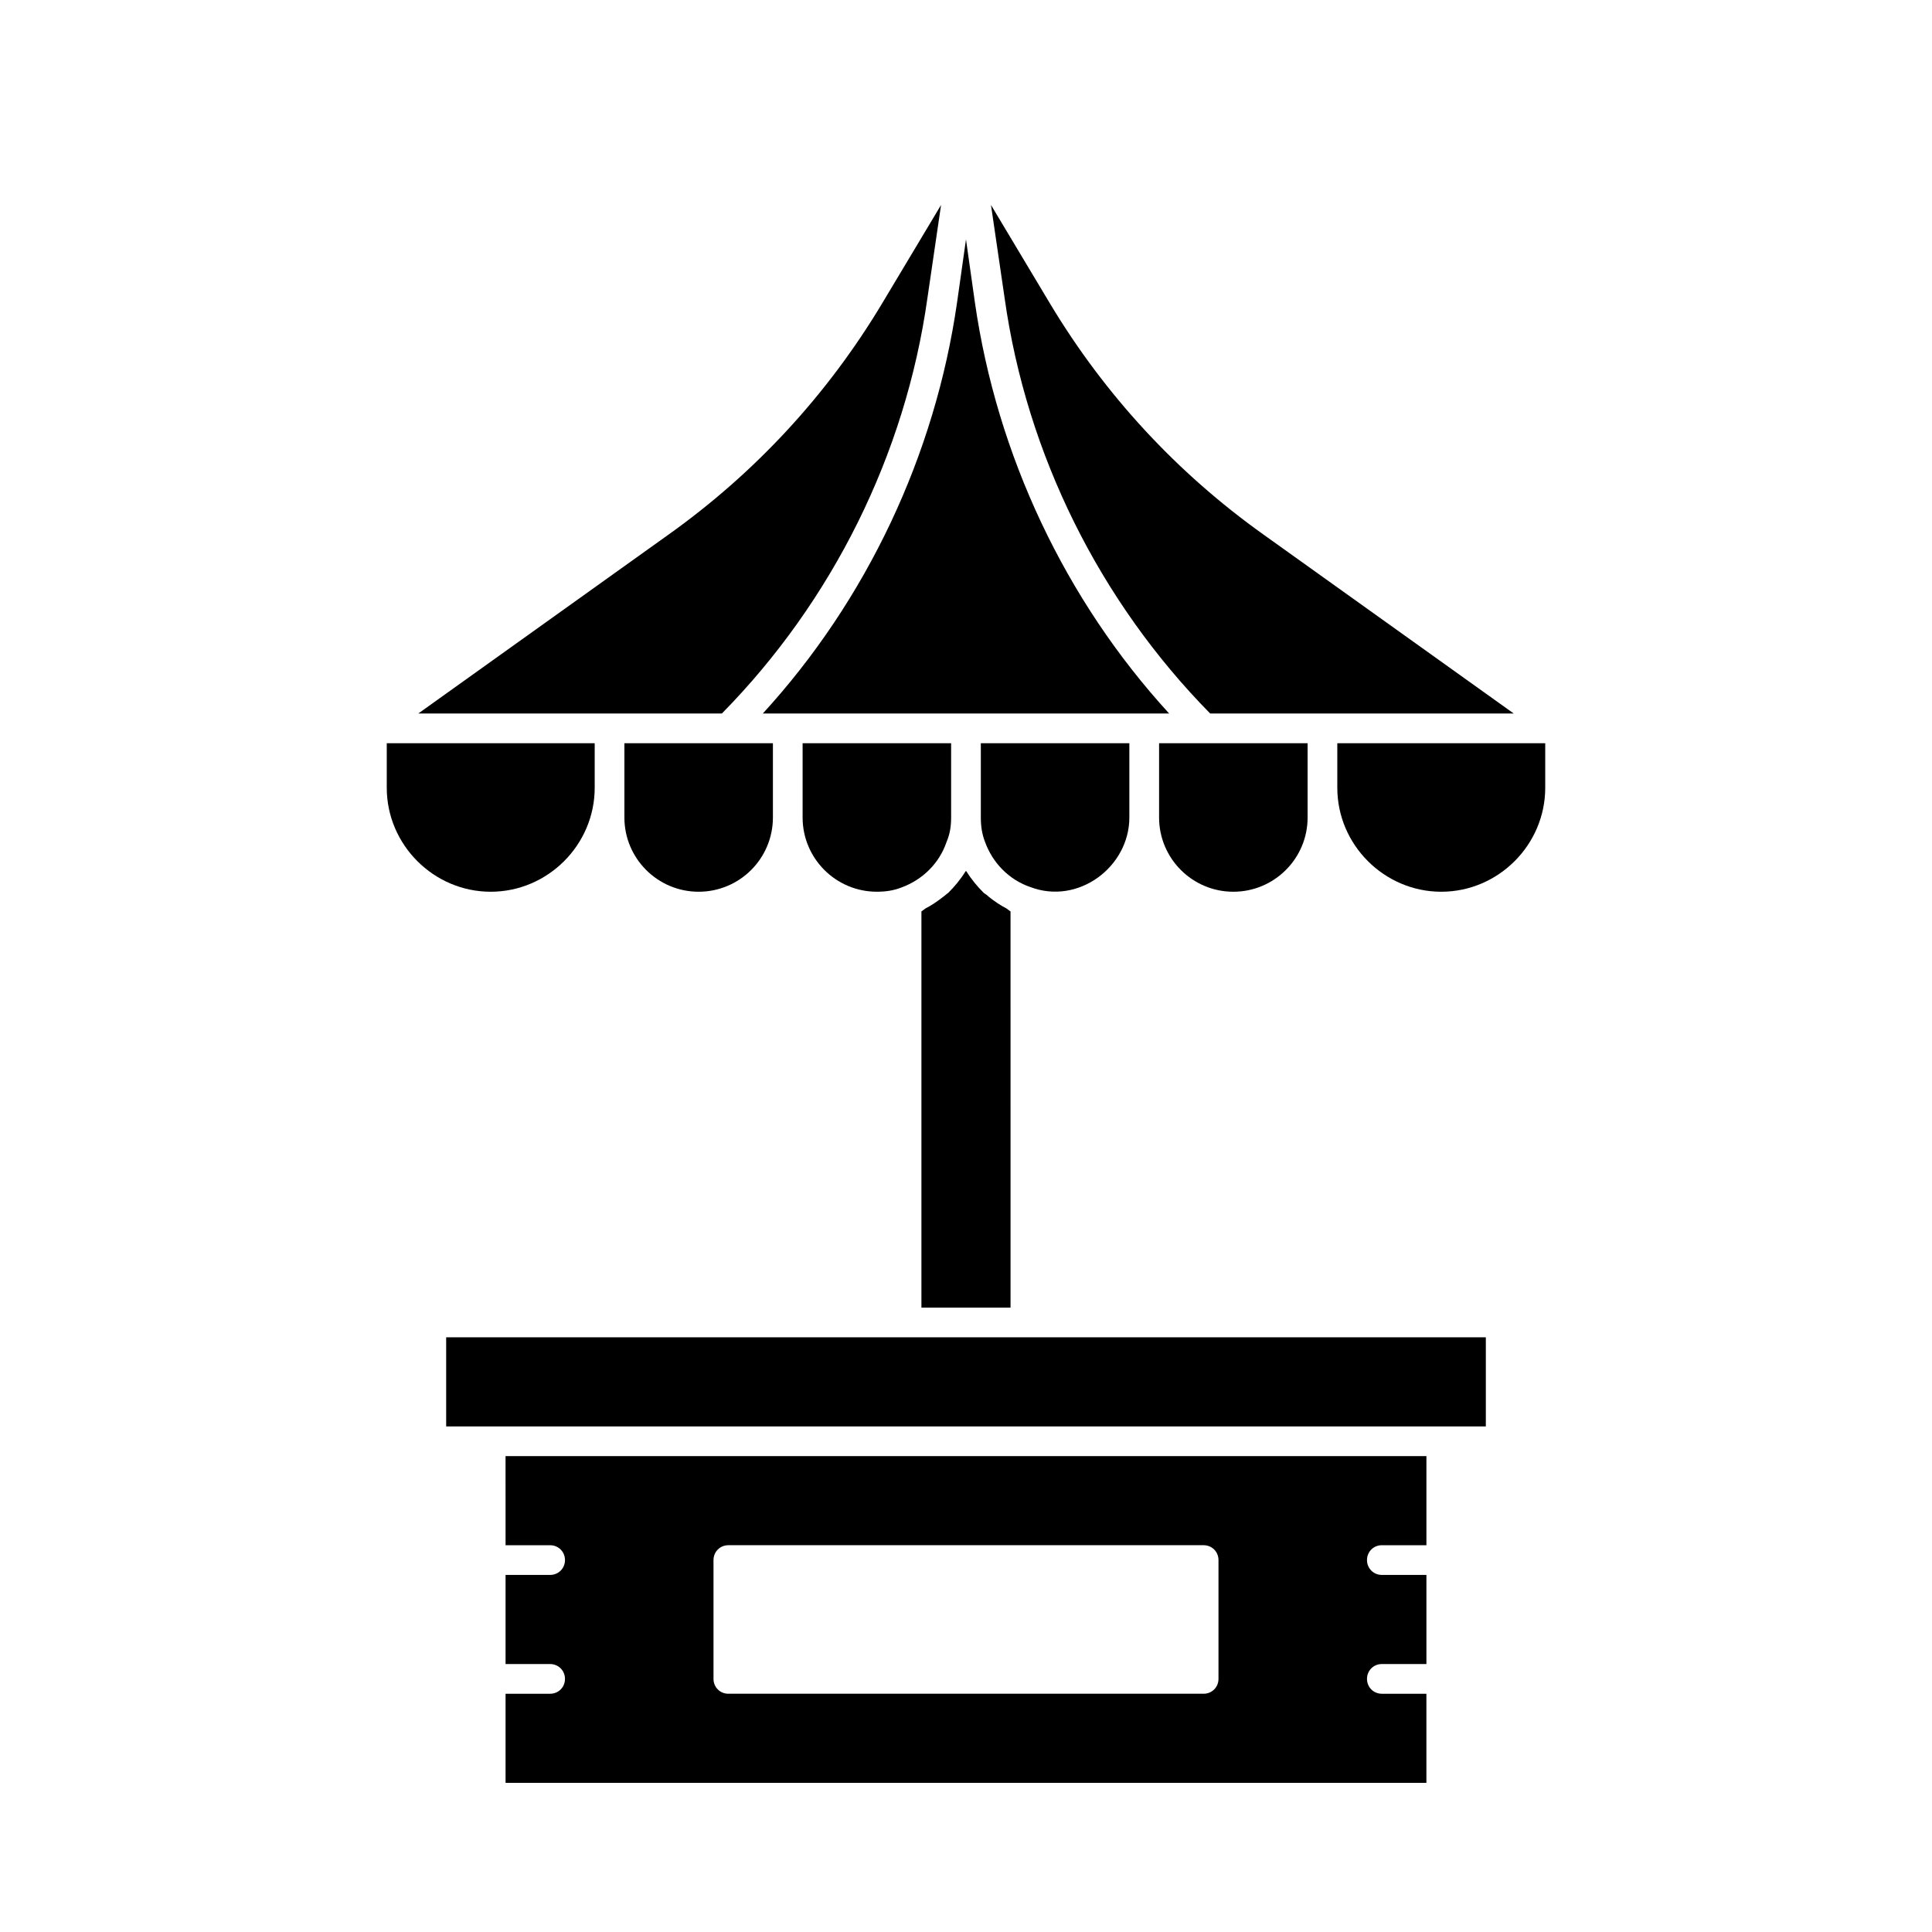
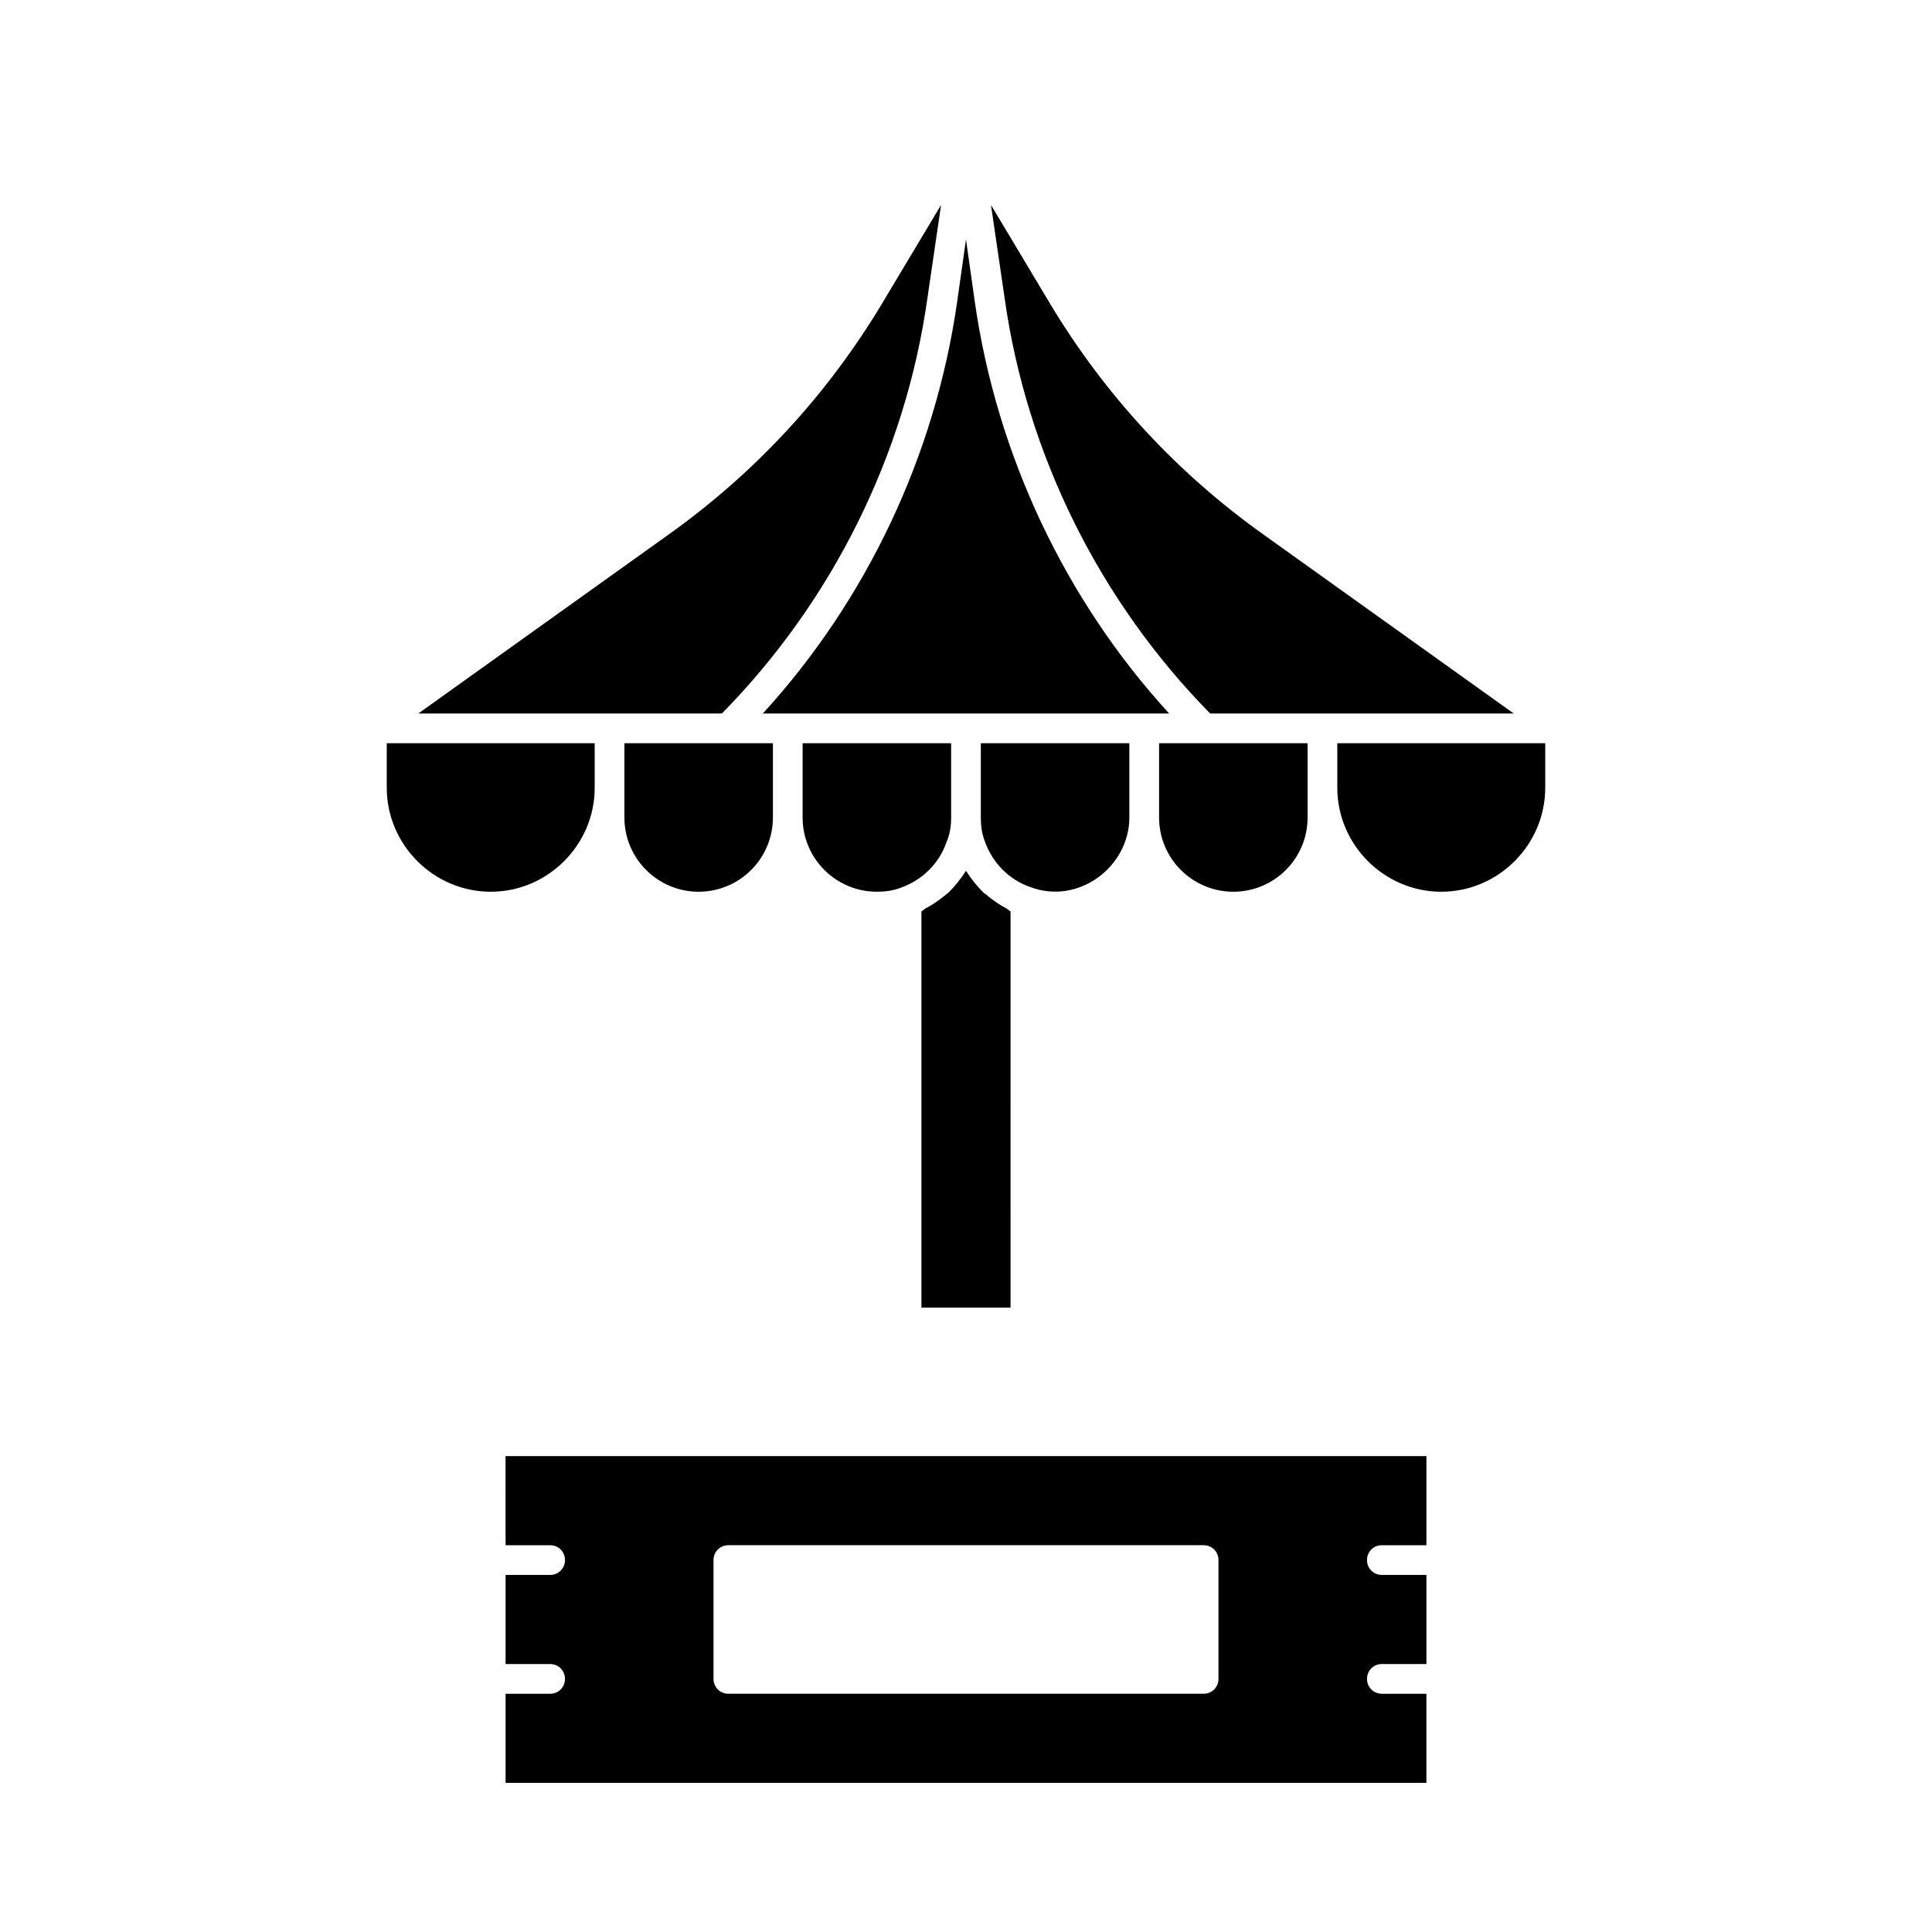
<svg xmlns="http://www.w3.org/2000/svg" fill="#000000" width="800px" height="800px" version="1.1" viewBox="144 144 512 512">
  <g>
    <path d="m277.98 553.5h11.809c2.203 0 3.938 1.73 3.938 3.938 0 2.203-1.73 3.934-3.938 3.934h-11.809v23.617h11.809c2.203 0 3.938 1.73 3.938 3.938 0 2.203-1.73 3.934-3.938 3.934h-11.809v23.617h244.03v-23.617h-11.805c-2.203 0-3.938-1.73-3.938-3.938 0-2.203 1.73-3.938 3.938-3.938h11.809v-23.617l-11.809 0.004c-2.203 0-3.938-1.73-3.938-3.938 0-2.203 1.73-3.938 3.938-3.938h11.809v-23.617l-244.04 0.004zm55.105 3.934c0-2.203 1.73-3.938 3.938-3.938h125.95c2.203 0 3.938 1.73 3.938 3.938v31.488c0 2.203-1.73 3.938-3.938 3.938h-125.95c-2.203 0-3.938-1.73-3.938-3.938z" />
-     <path d="m262.24 498.4h275.52v23.617h-275.52z" />
    <path d="m411.8 385.52c-0.316-0.156-0.629-0.473-1.102-0.789-1.574-0.789-3.148-1.891-4.566-2.992-0.473-0.473-0.945-0.789-1.418-1.102-1.73-1.73-3.305-3.621-4.566-5.668l-0.152-0.156-0.156 0.156c-1.258 2.047-2.832 3.938-4.566 5.668-0.473 0.316-0.945 0.789-1.418 1.102-1.418 1.102-2.992 2.203-4.566 2.992-0.473 0.316-0.789 0.629-1.102 0.789v105.01h23.617z" />
    <path d="m301.6 352.77v-11.809h-55.105v11.809c0 15.113 12.438 27.551 27.551 27.551 15.117 0.004 27.555-12.438 27.555-27.551z" />
    <path d="m309.47 360.64c0 10.863 8.816 19.68 19.68 19.68 10.863 0 19.68-8.816 19.68-19.68v-19.68h-39.359z" />
    <path d="m394.8 367.25c0.945-2.203 1.258-4.25 1.258-6.613v-19.68h-39.359v19.68c0 10.863 8.816 19.68 19.68 19.68 2.363 0 4.41-0.316 6.453-1.102 5.668-2.047 10.078-6.453 11.969-11.965z" />
    <path d="m443.29 360.64v-19.68h-39.359v19.68c0 2.363 0.316 4.41 1.102 6.453 2.047 5.668 6.453 10.078 11.965 11.965 12.754 4.887 26.293-5.348 26.293-18.418z" />
    <path d="m451.17 360.64c0 10.863 8.816 19.68 19.68 19.68 10.863 0 19.68-8.816 19.68-19.68v-19.68h-39.359z" />
    <path d="m498.4 340.96v11.809c0 15.113 12.438 27.551 27.551 27.551s27.551-12.438 27.551-27.551v-11.809z" />
    <path d="m464.71 333.09h80.453l-66.281-47.391c-22.984-16.375-42.035-37-56.52-61.086l-15.742-26.293 3.621 24.719c5.82 41.406 25.184 80.293 54.469 110.05z" />
    <path d="m453.84 333.09c-27.551-30.07-45.656-68.488-51.484-108.95l-2.359-16.688-2.363 16.688c-5.824 40.461-23.93 78.879-51.484 108.95z" />
    <path d="m389.77 223.04 3.621-24.719-15.742 26.293c-14.484 24.09-33.535 44.715-56.52 61.086l-66.281 47.391h80.453c29.277-29.758 48.645-68.645 54.469-110.05z" />
  </g>
</svg>